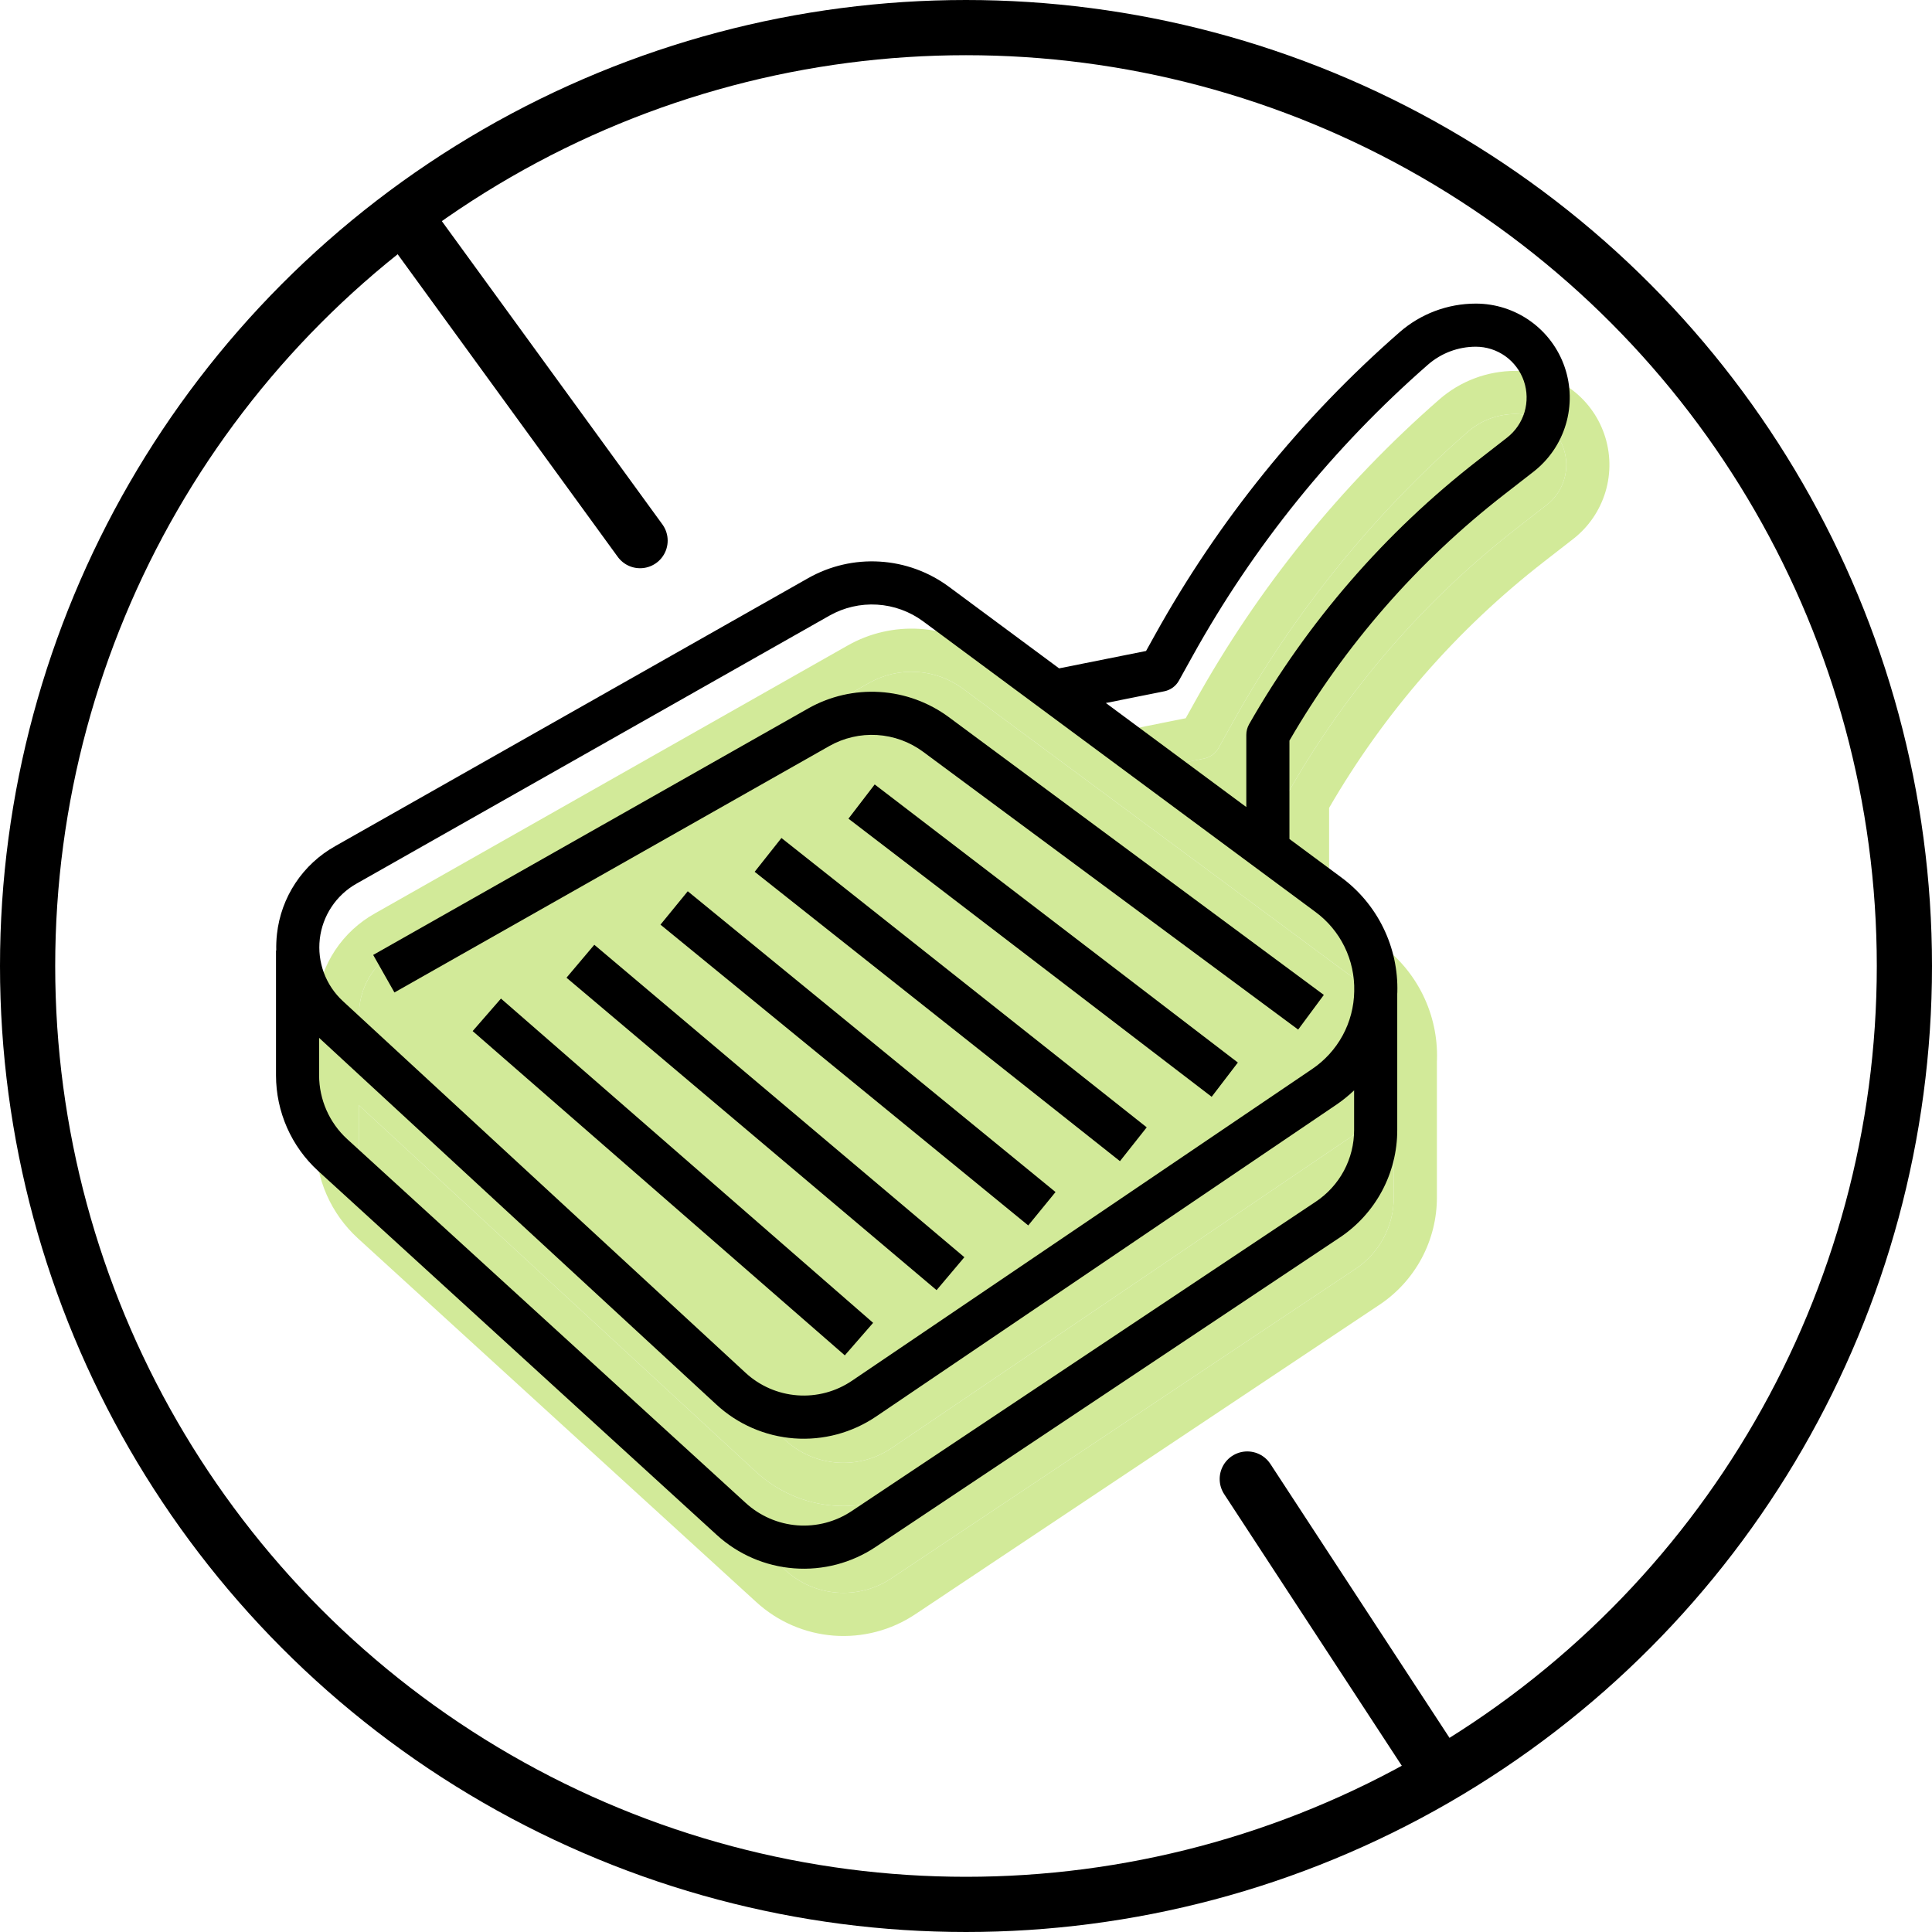
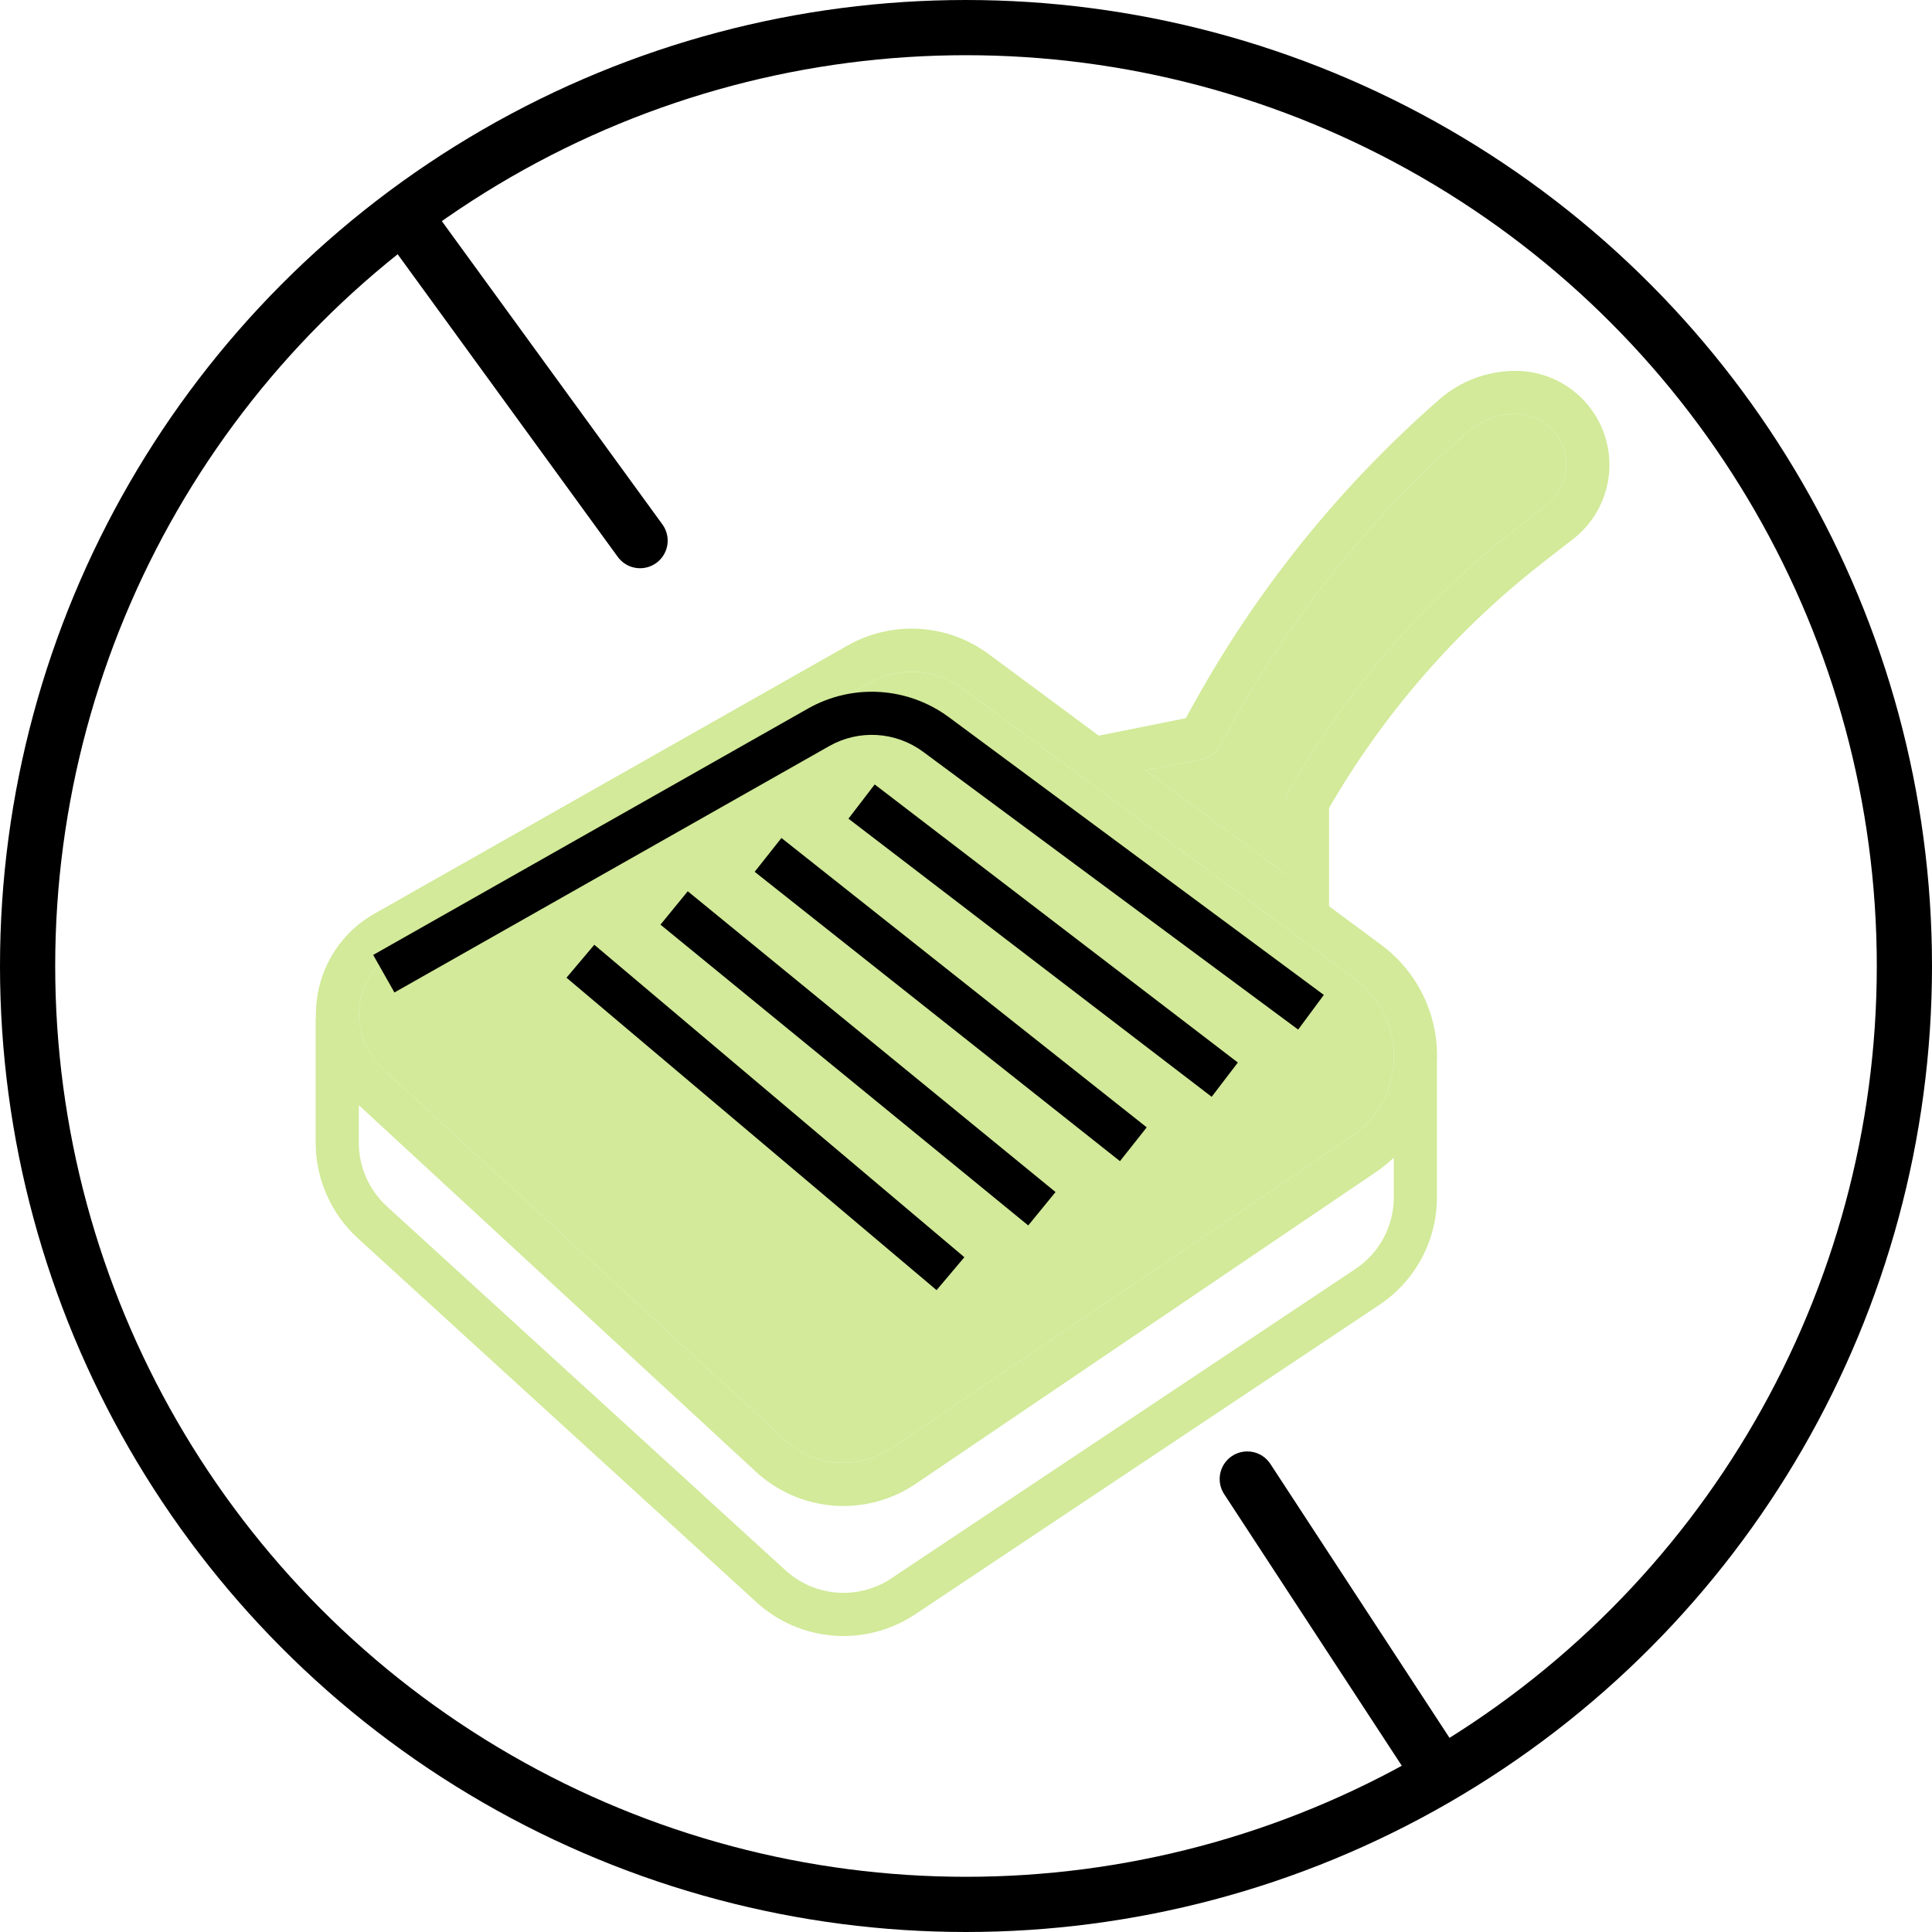
<svg xmlns="http://www.w3.org/2000/svg" width="70" height="70" viewBox="0 0 70 70" fill="none">
  <circle cx="35" cy="35" r="34" stroke="black" stroke-width="2" />
  <path d="M54.908 13.438C53.892 13.437 52.91 13.806 52.145 14.476C48.579 17.593 45.58 21.305 43.282 25.446L42.961 26.023L39.81 26.654L35.819 23.697C35.089 23.157 34.219 22.84 33.314 22.785C32.409 22.73 31.507 22.938 30.718 23.385L13.581 33.096C13.002 33.42 12.508 33.878 12.141 34.432C11.775 34.985 11.545 35.618 11.473 36.278C11.45 36.476 11.442 36.676 11.447 36.875H11.438V41.402C11.438 42.053 11.574 42.697 11.837 43.293C12.1 43.889 12.484 44.424 12.964 44.864L27.403 58.047C28.176 58.755 29.164 59.182 30.208 59.262C31.253 59.341 32.294 59.068 33.164 58.486L49.975 47.278C50.618 46.851 51.145 46.271 51.509 45.591C51.873 44.91 52.063 44.15 52.062 43.378V38.445C52.063 38.426 52.065 38.407 52.065 38.388C52.087 37.579 51.913 36.776 51.556 36.049C51.199 35.322 50.672 34.693 50.018 34.215L48.156 32.836V29.271C50.154 25.82 52.801 22.788 55.952 20.343L56.998 19.529C57.558 19.094 57.968 18.494 58.171 17.814C58.373 17.134 58.358 16.408 58.128 15.737C57.898 15.066 57.464 14.484 56.886 14.071C56.309 13.659 55.617 13.438 54.908 13.438ZM49.108 45.978L32.297 57.186C31.717 57.574 31.023 57.756 30.327 57.703C29.63 57.65 28.972 57.365 28.457 56.893L14.018 43.71C13.697 43.417 13.442 43.06 13.266 42.663C13.091 42.266 13 41.836 13 41.402V40.041L27.382 53.317C28.157 54.037 29.154 54.473 30.209 54.552C31.265 54.631 32.316 54.35 33.19 53.753L49.844 42.472C50.077 42.314 50.296 42.137 50.5 41.944V43.378C50.501 43.893 50.374 44.4 50.131 44.853C49.888 45.307 49.537 45.693 49.108 45.978ZM50.503 38.355C50.495 38.915 50.351 39.464 50.083 39.956C49.816 40.448 49.433 40.867 48.968 41.178L32.314 52.46C31.731 52.857 31.03 53.045 30.327 52.992C29.623 52.939 28.958 52.649 28.441 52.169L13.86 38.709C13.553 38.426 13.318 38.075 13.173 37.683C13.028 37.292 12.977 36.872 13.025 36.457C13.073 36.043 13.218 35.645 13.448 35.297C13.679 34.95 13.988 34.661 14.351 34.455L31.488 24.744C32.014 24.447 32.615 24.308 33.219 24.345C33.822 24.381 34.403 24.593 34.889 24.952L49.088 35.47C49.54 35.801 49.904 36.236 50.151 36.738C50.398 37.241 50.518 37.796 50.503 38.355ZM56.039 18.296L54.992 19.11C51.626 21.723 48.807 24.973 46.697 28.675C46.629 28.793 46.594 28.927 46.594 29.062V31.678L41.504 27.908L43.622 27.485C43.733 27.463 43.838 27.416 43.929 27.35C44.021 27.283 44.097 27.197 44.152 27.098L44.648 26.205C46.859 22.221 49.743 18.65 53.174 15.652C53.654 15.232 54.27 15 54.908 15C55.292 15 55.666 15.12 55.978 15.343C56.291 15.566 56.526 15.881 56.65 16.244C56.775 16.607 56.783 17 56.673 17.368C56.564 17.736 56.342 18.06 56.039 18.296Z" fill="#D2EA99" />
  <path d="M50.503 38.355C50.495 38.915 50.351 39.464 50.083 39.956C49.816 40.448 49.433 40.867 48.968 41.178L32.314 52.46C31.731 52.857 31.03 53.045 30.327 52.992C29.623 52.939 28.958 52.649 28.441 52.169L13.86 38.709C13.553 38.426 13.318 38.075 13.173 37.683C13.028 37.292 12.977 36.872 13.025 36.457C13.073 36.043 13.218 35.645 13.448 35.297C13.679 34.95 13.988 34.661 14.351 34.455L31.488 24.744C32.014 24.447 32.615 24.308 33.219 24.345C33.822 24.381 34.403 24.593 34.889 24.952L49.088 35.47C49.54 35.801 49.904 36.236 50.151 36.738C50.398 37.241 50.518 37.796 50.503 38.355Z" fill="#D2EA99" />
-   <path d="M49.108 45.978L32.297 57.186C31.717 57.574 31.023 57.756 30.327 57.703C29.63 57.65 28.972 57.365 28.457 56.893L14.018 43.71C13.697 43.417 13.442 43.06 13.266 42.663C13.091 42.266 13 41.836 13 41.402V40.041L27.382 53.317C28.157 54.037 29.154 54.473 30.209 54.552C31.265 54.631 32.316 54.35 33.19 53.753L49.844 42.472C50.077 42.314 50.296 42.137 50.5 41.944V43.378C50.501 43.893 50.374 44.4 50.131 44.853C49.888 45.307 49.537 45.693 49.108 45.978Z" fill="#D2EA99" />
  <path d="M56.039 18.296L54.992 19.11C51.626 21.723 48.807 24.973 46.697 28.675C46.629 28.793 46.594 28.927 46.594 29.062V31.678L41.504 27.908L43.622 27.485C43.733 27.463 43.838 27.416 43.929 27.35C44.021 27.283 44.097 27.197 44.152 27.098L44.648 26.205C46.859 22.221 49.743 18.65 53.174 15.652C53.654 15.232 54.27 15 54.908 15C55.292 15 55.666 15.12 55.978 15.343C56.291 15.566 56.526 15.881 56.65 16.244C56.775 16.607 56.783 17 56.673 17.368C56.564 17.736 56.342 18.06 56.039 18.296Z" fill="#D2EA99" />
  <path d="M29.276 25.672L13.521 34.599L14.291 35.959L30.046 27.031C30.573 26.733 31.174 26.594 31.777 26.631C32.381 26.668 32.961 26.879 33.447 27.239L47.035 37.304L47.965 36.048L34.377 25.983C33.648 25.444 32.778 25.127 31.873 25.072C30.967 25.016 30.065 25.225 29.276 25.672Z" fill="black" />
-   <path d="M17.125 37.358L18.151 36.18L31.635 47.929L30.609 49.107L17.125 37.358Z" fill="black" />
  <path d="M20.525 35.424L21.533 34.231L34.941 45.551L33.934 46.744L20.525 35.424Z" fill="black" />
  <path d="M23.93 33.502L24.919 32.292L38.244 43.19L37.255 44.4L23.93 33.502Z" fill="black" />
  <path d="M27.343 31.587L28.313 30.362L41.548 40.846L40.578 42.071L27.343 31.587Z" fill="black" />
  <path d="M30.741 29.662L31.692 28.422L44.85 38.498L43.901 39.739L30.741 29.662Z" fill="black" />
-   <path d="M53.471 11C52.454 11 51.472 11.369 50.708 12.038C47.141 15.155 44.143 18.867 41.844 23.009L41.524 23.586L38.373 24.216L34.381 21.259C33.652 20.72 32.782 20.403 31.877 20.348C30.971 20.292 30.069 20.501 29.28 20.948L12.143 30.658C11.564 30.983 11.07 31.441 10.704 31.994C10.337 32.548 10.108 33.181 10.035 33.841C10.013 34.039 10.004 34.238 10.009 34.438H10V38.965C10.001 39.616 10.137 40.26 10.399 40.856C10.662 41.452 11.046 41.986 11.527 42.426L25.966 55.61C26.738 56.317 27.726 56.745 28.77 56.824C29.815 56.904 30.856 56.63 31.727 56.048L48.538 44.841C49.18 44.413 49.707 43.834 50.072 43.153C50.436 42.473 50.626 41.712 50.625 40.941V36.007C50.626 35.988 50.627 35.97 50.628 35.951C50.65 35.141 50.475 34.339 50.118 33.612C49.762 32.885 49.234 32.255 48.58 31.777L46.719 30.398V26.834C48.717 23.383 51.364 20.351 54.514 17.906L55.561 17.092C56.121 16.656 56.531 16.057 56.733 15.377C56.936 14.697 56.921 13.971 56.691 13.3C56.461 12.629 56.026 12.046 55.449 11.634C54.872 11.222 54.18 11 53.471 11ZM47.671 43.541L30.86 54.748C30.279 55.136 29.585 55.319 28.889 55.266C28.193 55.212 27.535 54.927 27.02 54.456L12.58 41.272C12.26 40.979 12.004 40.623 11.829 40.225C11.654 39.828 11.563 39.399 11.562 38.965V37.604L25.944 50.879C26.719 51.6 27.716 52.035 28.772 52.115C29.827 52.194 30.878 51.912 31.753 51.316L48.406 40.034H48.407C48.639 39.876 48.858 39.7 49.062 39.506V40.941C49.063 41.455 48.936 41.962 48.694 42.416C48.451 42.869 48.099 43.256 47.671 43.541ZM49.066 35.918C49.057 36.477 48.913 37.027 48.646 37.518C48.378 38.01 47.995 38.429 47.53 38.741L30.876 50.022C30.293 50.42 29.593 50.608 28.889 50.555C28.186 50.502 27.521 50.212 27.004 49.731L12.423 36.272C12.116 35.989 11.88 35.637 11.735 35.246C11.59 34.855 11.539 34.434 11.587 34.02C11.635 33.605 11.78 33.208 12.011 32.86C12.241 32.512 12.551 32.223 12.914 32.018L30.05 22.307C30.577 22.009 31.178 21.87 31.782 21.907C32.385 21.944 32.965 22.155 33.451 22.515L47.65 33.033C48.102 33.363 48.467 33.798 48.714 34.301C48.96 34.803 49.081 35.358 49.066 35.918ZM54.601 15.858L53.555 16.672C50.189 19.285 47.37 22.535 45.259 26.237C45.192 26.355 45.156 26.489 45.156 26.625V29.241L40.067 25.471L42.184 25.047C42.295 25.025 42.4 24.979 42.492 24.912C42.583 24.846 42.659 24.76 42.714 24.661L43.21 23.768C45.421 19.784 48.306 16.213 51.736 13.214C52.216 12.794 52.833 12.562 53.471 12.562C53.854 12.562 54.229 12.682 54.541 12.905C54.853 13.129 55.088 13.444 55.213 13.807C55.337 14.17 55.345 14.563 55.236 14.931C55.126 15.298 54.904 15.623 54.601 15.858Z" fill="black" />
  <path d="M52 64L45.191 53.588" stroke="black" stroke-width="2" stroke-linecap="round" />
  <path d="M23.191 19.588L15.191 8.588" stroke="black" stroke-width="2" stroke-linecap="round" />
</svg>